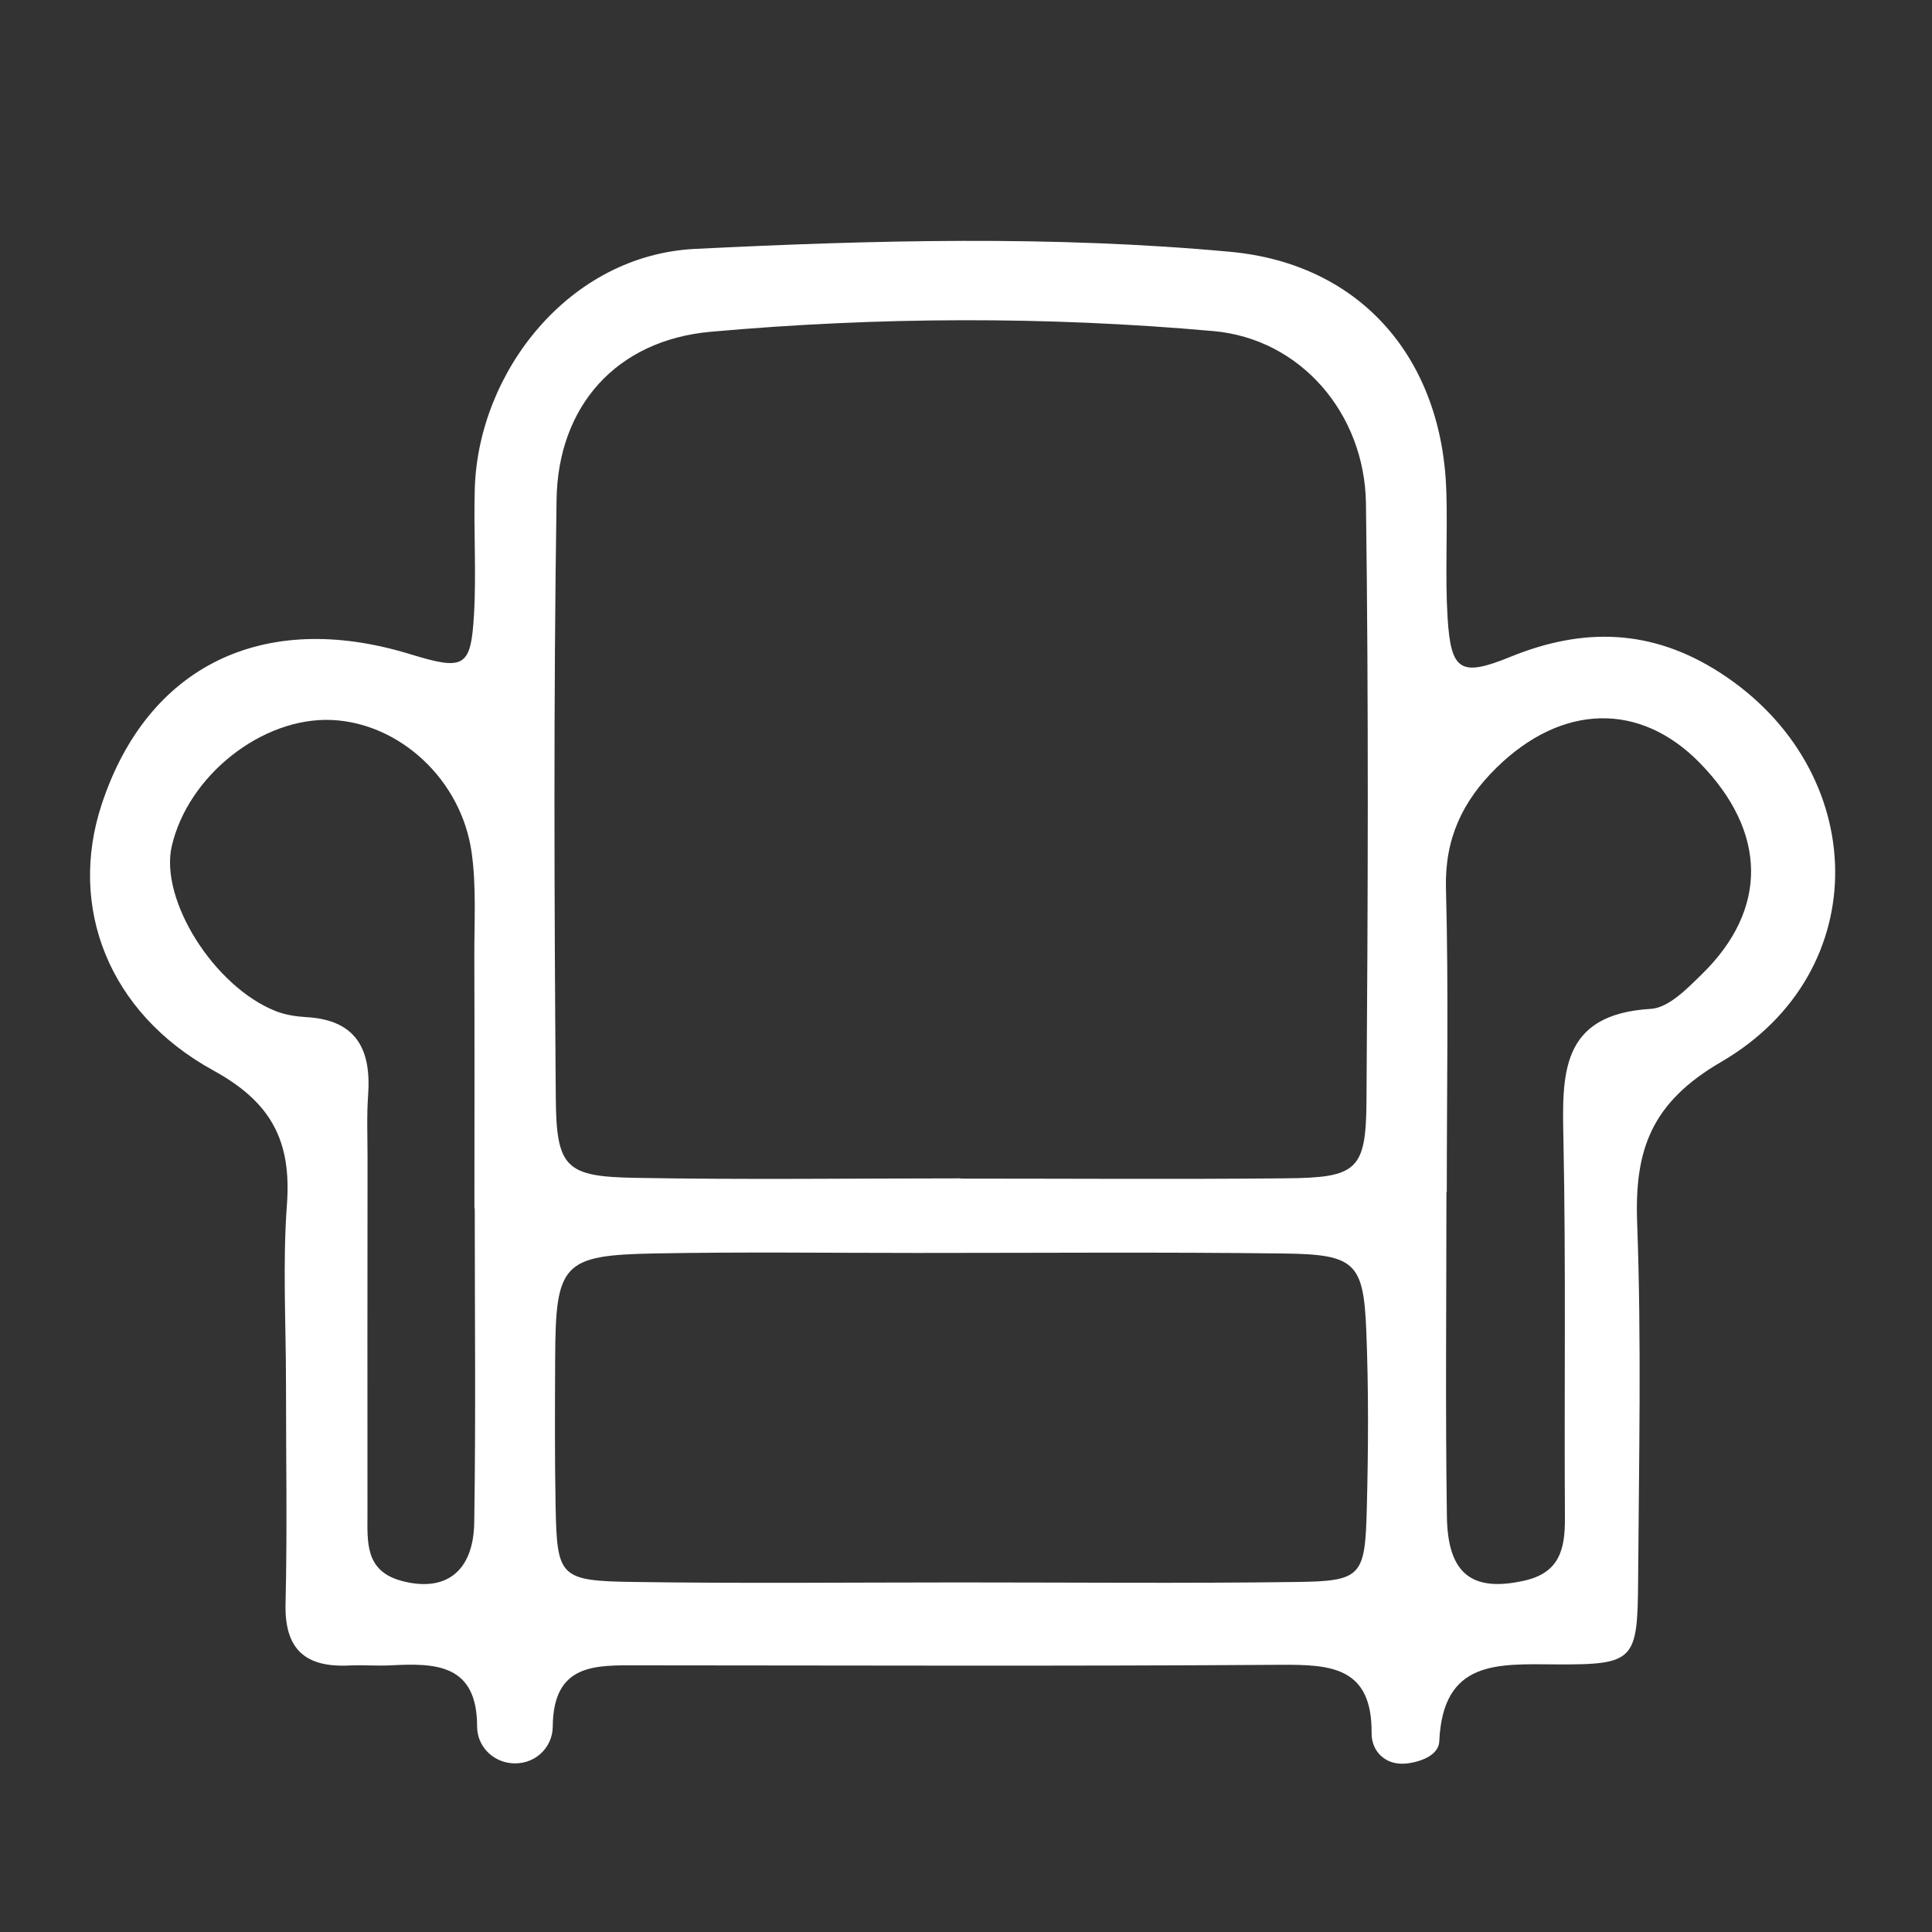
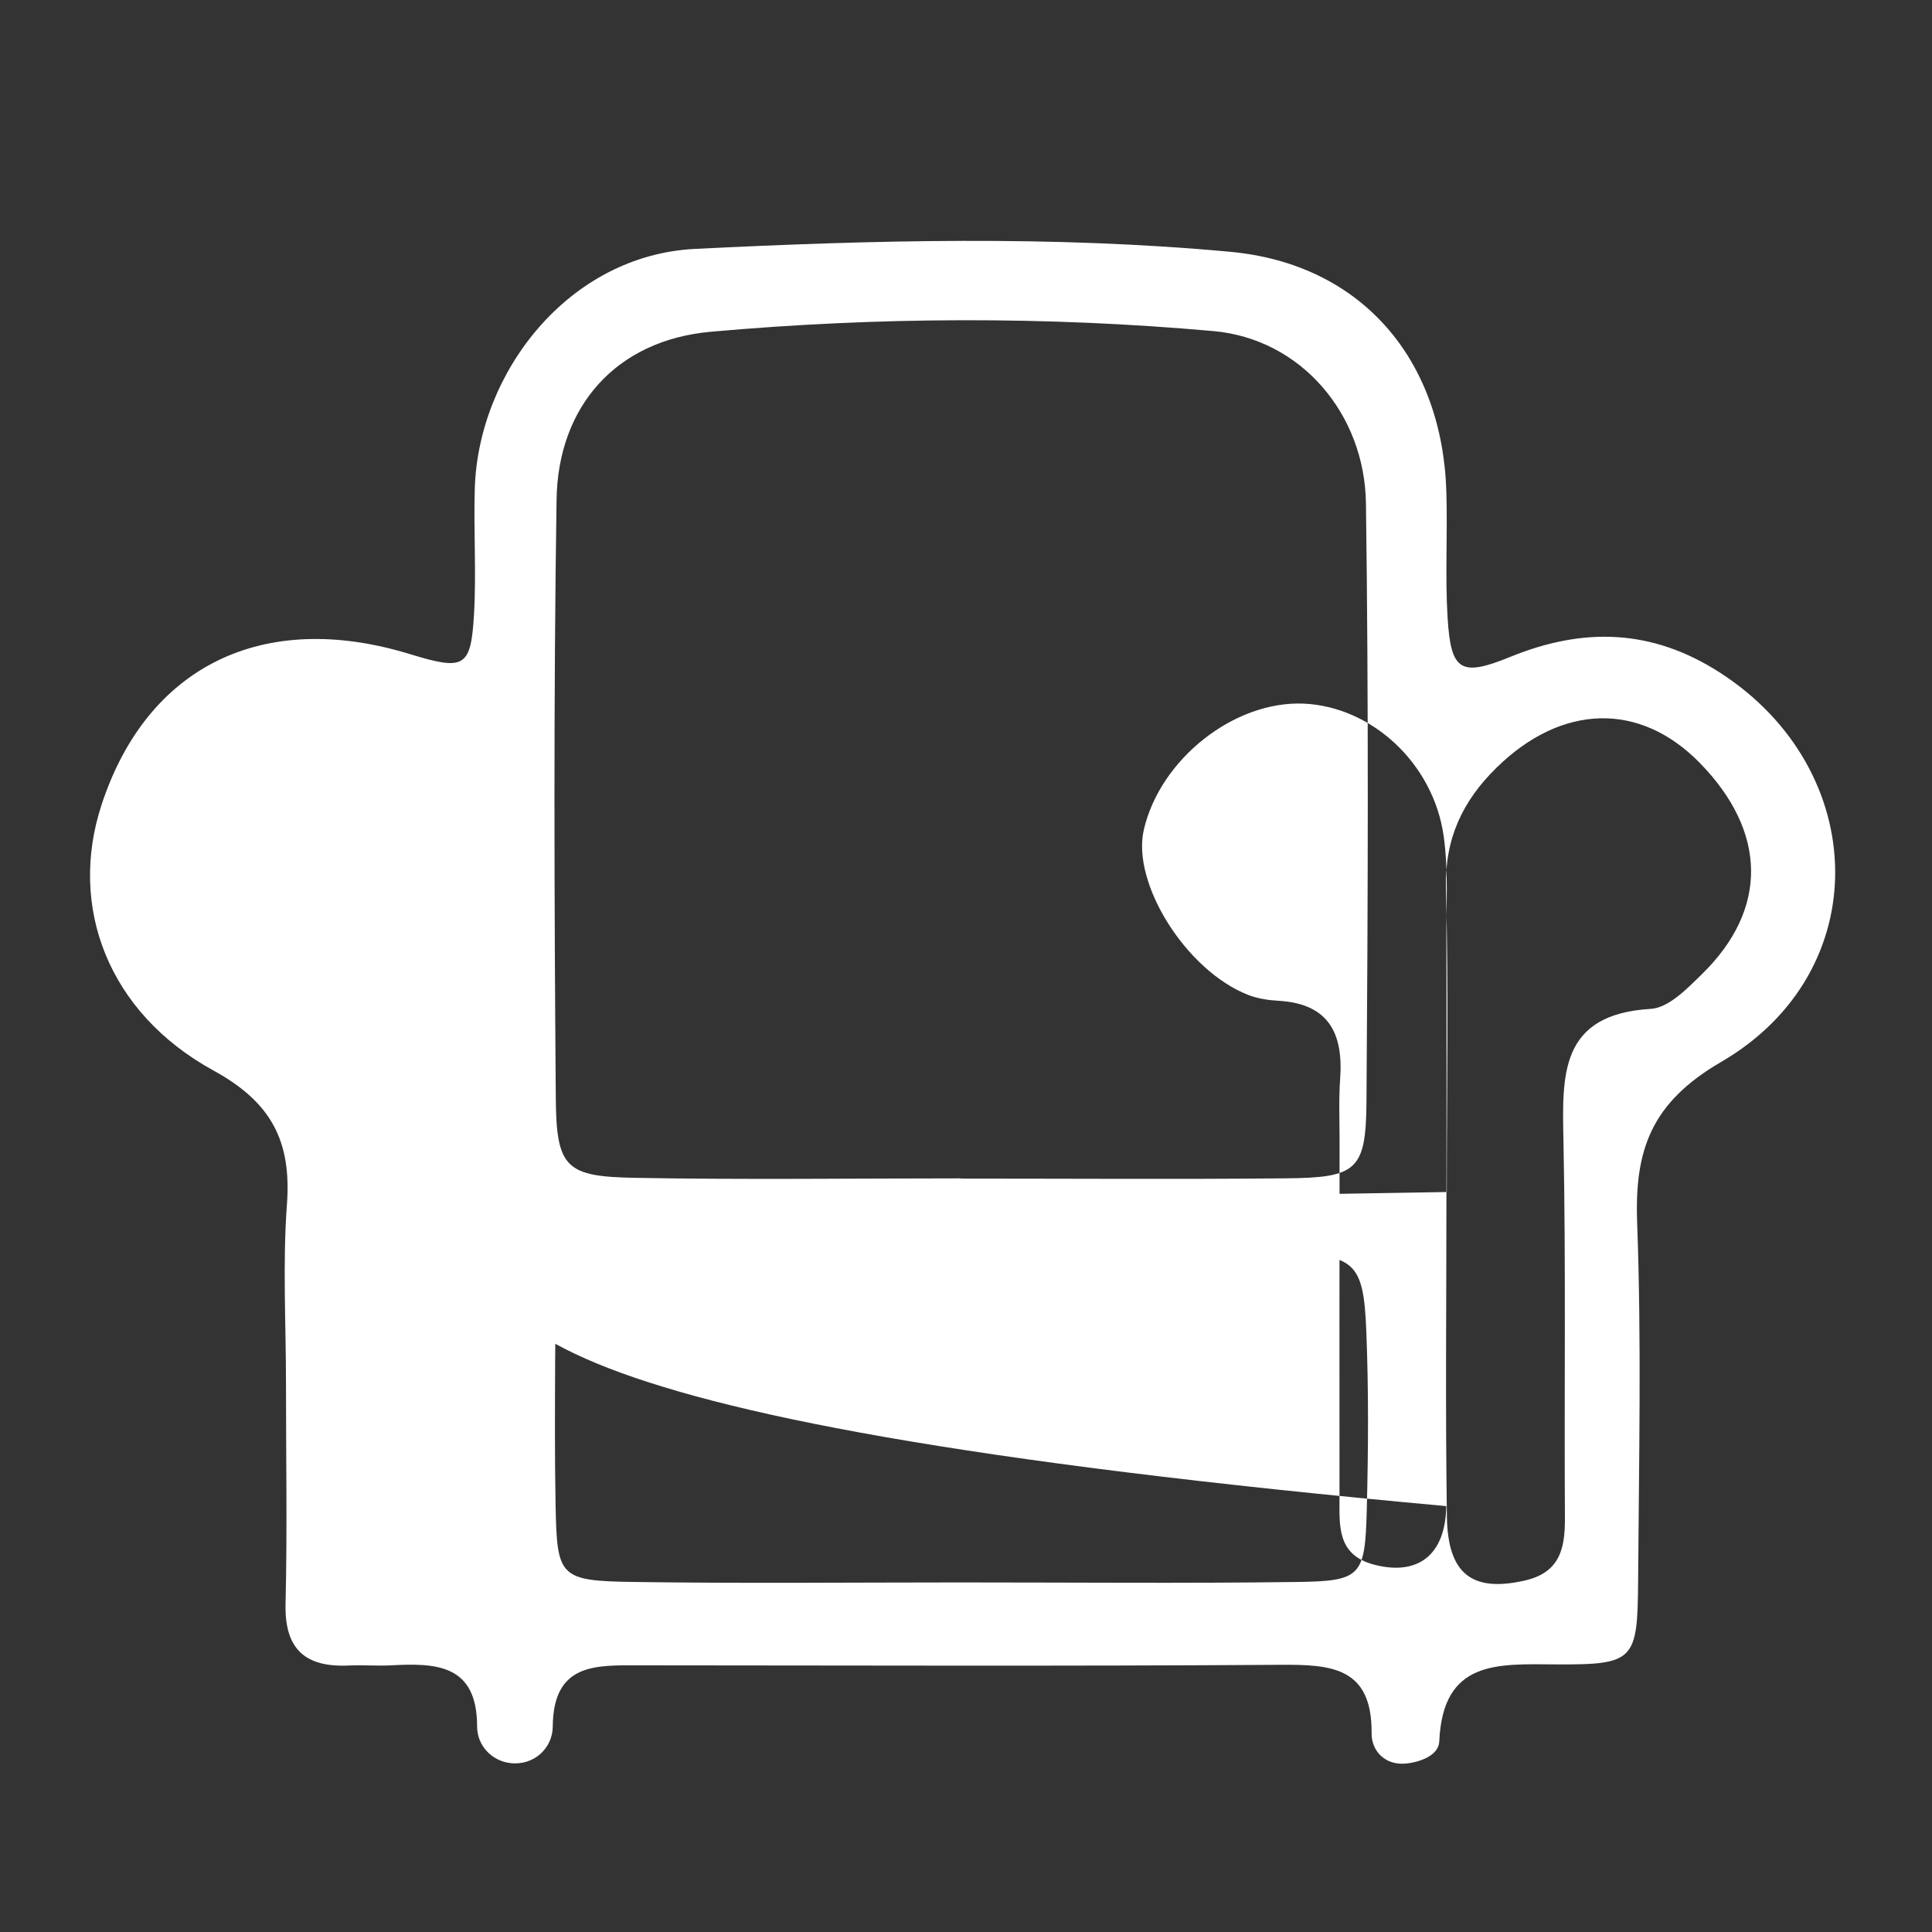
<svg xmlns="http://www.w3.org/2000/svg" version="1.1" id="Laag_1" x="0px" y="0px" width="80px" height="80px" viewBox="0 0 80 80" enable-background="new 0 0 80 80" xml:space="preserve">
  <rect x="0" y="0" width="80" height="80" fill="#333333" stroke="none" />
-   <path fill="#FFFFFF" d="M11.842,57.273c0-2.465-0.142-4.941,0.039-7.395c0.191-2.604-0.619-4.221-3.04-5.549  c-4.376-2.4-6.019-6.794-4.635-11.007c1.887-5.747,6.696-8.097,12.765-6.238c2.257,0.691,2.528,0.566,2.656-1.643  c0.101-1.735-0.02-3.481,0.033-5.219c0.148-4.806,3.885-9.657,9.123-9.916c7.385-0.365,14.791-0.56,22.154,0.12  c5.457,0.504,8.785,4.466,8.953,9.925c0.055,1.739-0.055,3.485,0.051,5.219c0.136,2.217,0.535,2.471,2.6,1.629  c3.021-1.234,5.861-1.16,8.673,0.649c6.247,4.021,6.47,12.392,0.06,16.121c-2.907,1.691-3.594,3.646-3.483,6.66  c0.181,4.924,0.074,9.86,0.04,14.79c-0.023,3.329-0.128,3.518-3.377,3.5c-2.436-0.013-4.709-0.202-4.857,3.191  c-0.025,0.57-0.77,0.847-1.349,0.912c-0.886,0.099-1.459-0.51-1.453-1.254c0.024-2.746-1.687-2.846-3.774-2.832  c-8.846,0.06-17.692,0.026-26.54,0.022c-1.799-0.001-3.574-0.112-3.593,2.543c-0.006,0.875-0.775,1.638-1.792,1.5  c-0.739-0.103-1.339-0.718-1.34-1.513c-0.001-2.583-1.71-2.629-3.572-2.53c-0.578,0.03-1.161-0.021-1.74,0.007  c-1.795,0.082-2.667-0.663-2.62-2.559C11.897,63.366,11.842,60.318,11.842,57.273z M39.778,48.794c0,0.003,0,0.006,0,0.009  c4.49,0,8.98,0.032,13.469-0.011c2.935-0.028,3.315-0.328,3.336-3.183c0.06-8.255,0.091-16.512-0.022-24.767  c-0.052-3.71-2.695-6.809-6.312-7.132c-6.924-0.618-13.892-0.591-20.813,0.027c-3.925,0.35-6.333,3.09-6.39,6.954  c-0.125,8.253-0.096,16.51-0.032,24.764c0.022,2.913,0.414,3.267,3.295,3.317C30.797,48.854,35.288,48.794,39.778,48.794z   M39.736,65.525c4.636,0,9.273,0.043,13.909-0.018c2.73-0.035,2.879-0.214,2.951-3.02c0.063-2.461,0.078-4.93-0.021-7.389  c-0.115-2.813-0.463-3.156-3.403-3.193c-5.069-0.064-10.142-0.022-15.211-0.023c-3.622,0-7.245-0.048-10.865,0.021  c-3.809,0.072-4.092,0.419-4.108,4.357c-0.009,2.028-0.021,4.057,0.018,6.084c0.058,2.973,0.156,3.118,3.259,3.162  C30.753,65.572,35.245,65.525,39.736,65.525z M59.908,49.359c-0.004,0-0.01,0-0.014,0c0,4.48-0.047,8.961,0.019,13.441  c0.035,2.396,1.06,3.131,3.203,2.652c1.464-0.326,1.69-1.309,1.684-2.579c-0.032-5.203,0.043-10.408-0.06-15.61  c-0.055-2.744-0.17-5.265,3.619-5.488c0.734-0.043,1.502-0.837,2.111-1.434c2.76-2.694,2.704-5.9-0.089-8.754  c-2.478-2.533-5.709-2.447-8.407,0.195c-1.41,1.381-2.154,2.942-2.1,5.001C59.986,40.973,59.908,45.167,59.908,49.359z   M19.658,50.036c-0.004,0-0.009,0-0.013,0c0-3.47,0.008-6.938-0.004-10.406c-0.005-1.444,0.088-2.907-0.111-4.327  c-0.423-3.022-2.984-5.365-5.792-5.49c-2.877-0.127-5.947,2.293-6.625,5.222c-0.513,2.219,1.752,5.831,4.316,6.837  c0.395,0.155,0.842,0.222,1.269,0.246c2.075,0.121,2.679,1.354,2.545,3.226c-0.062,0.863-0.024,1.733-0.024,2.602  c-0.003,4.914-0.009,9.828-0.003,14.74c0.001,1.151-0.116,2.361,1.407,2.773c1.802,0.486,2.982-0.355,3.014-2.417  C19.705,58.708,19.658,54.371,19.658,50.036z" />
+   <path fill="#FFFFFF" d="M11.842,57.273c0-2.465-0.142-4.941,0.039-7.395c0.191-2.604-0.619-4.221-3.04-5.549  c-4.376-2.4-6.019-6.794-4.635-11.007c1.887-5.747,6.696-8.097,12.765-6.238c2.257,0.691,2.528,0.566,2.656-1.643  c0.101-1.735-0.02-3.481,0.033-5.219c0.148-4.806,3.885-9.657,9.123-9.916c7.385-0.365,14.791-0.56,22.154,0.12  c5.457,0.504,8.785,4.466,8.953,9.925c0.055,1.739-0.055,3.485,0.051,5.219c0.136,2.217,0.535,2.471,2.6,1.629  c3.021-1.234,5.861-1.16,8.673,0.649c6.247,4.021,6.47,12.392,0.06,16.121c-2.907,1.691-3.594,3.646-3.483,6.66  c0.181,4.924,0.074,9.86,0.04,14.79c-0.023,3.329-0.128,3.518-3.377,3.5c-2.436-0.013-4.709-0.202-4.857,3.191  c-0.025,0.57-0.77,0.847-1.349,0.912c-0.886,0.099-1.459-0.51-1.453-1.254c0.024-2.746-1.687-2.846-3.774-2.832  c-8.846,0.06-17.692,0.026-26.54,0.022c-1.799-0.001-3.574-0.112-3.593,2.543c-0.006,0.875-0.775,1.638-1.792,1.5  c-0.739-0.103-1.339-0.718-1.34-1.513c-0.001-2.583-1.71-2.629-3.572-2.53c-0.578,0.03-1.161-0.021-1.74,0.007  c-1.795,0.082-2.667-0.663-2.62-2.559C11.897,63.366,11.842,60.318,11.842,57.273z M39.778,48.794c0,0.003,0,0.006,0,0.009  c4.49,0,8.98,0.032,13.469-0.011c2.935-0.028,3.315-0.328,3.336-3.183c0.06-8.255,0.091-16.512-0.022-24.767  c-0.052-3.71-2.695-6.809-6.312-7.132c-6.924-0.618-13.892-0.591-20.813,0.027c-3.925,0.35-6.333,3.09-6.39,6.954  c-0.125,8.253-0.096,16.51-0.032,24.764c0.022,2.913,0.414,3.267,3.295,3.317C30.797,48.854,35.288,48.794,39.778,48.794z   M39.736,65.525c4.636,0,9.273,0.043,13.909-0.018c2.73-0.035,2.879-0.214,2.951-3.02c0.063-2.461,0.078-4.93-0.021-7.389  c-0.115-2.813-0.463-3.156-3.403-3.193c-5.069-0.064-10.142-0.022-15.211-0.023c-3.622,0-7.245-0.048-10.865,0.021  c-3.809,0.072-4.092,0.419-4.108,4.357c-0.009,2.028-0.021,4.057,0.018,6.084c0.058,2.973,0.156,3.118,3.259,3.162  C30.753,65.572,35.245,65.525,39.736,65.525z M59.908,49.359c-0.004,0-0.01,0-0.014,0c0,4.48-0.047,8.961,0.019,13.441  c0.035,2.396,1.06,3.131,3.203,2.652c1.464-0.326,1.69-1.309,1.684-2.579c-0.032-5.203,0.043-10.408-0.06-15.61  c-0.055-2.744-0.17-5.265,3.619-5.488c0.734-0.043,1.502-0.837,2.111-1.434c2.76-2.694,2.704-5.9-0.089-8.754  c-2.478-2.533-5.709-2.447-8.407,0.195c-1.41,1.381-2.154,2.942-2.1,5.001C59.986,40.973,59.908,45.167,59.908,49.359z   c-0.004,0-0.009,0-0.013,0c0-3.47,0.008-6.938-0.004-10.406c-0.005-1.444,0.088-2.907-0.111-4.327  c-0.423-3.022-2.984-5.365-5.792-5.49c-2.877-0.127-5.947,2.293-6.625,5.222c-0.513,2.219,1.752,5.831,4.316,6.837  c0.395,0.155,0.842,0.222,1.269,0.246c2.075,0.121,2.679,1.354,2.545,3.226c-0.062,0.863-0.024,1.733-0.024,2.602  c-0.003,4.914-0.009,9.828-0.003,14.74c0.001,1.151-0.116,2.361,1.407,2.773c1.802,0.486,2.982-0.355,3.014-2.417  C19.705,58.708,19.658,54.371,19.658,50.036z" />
</svg>